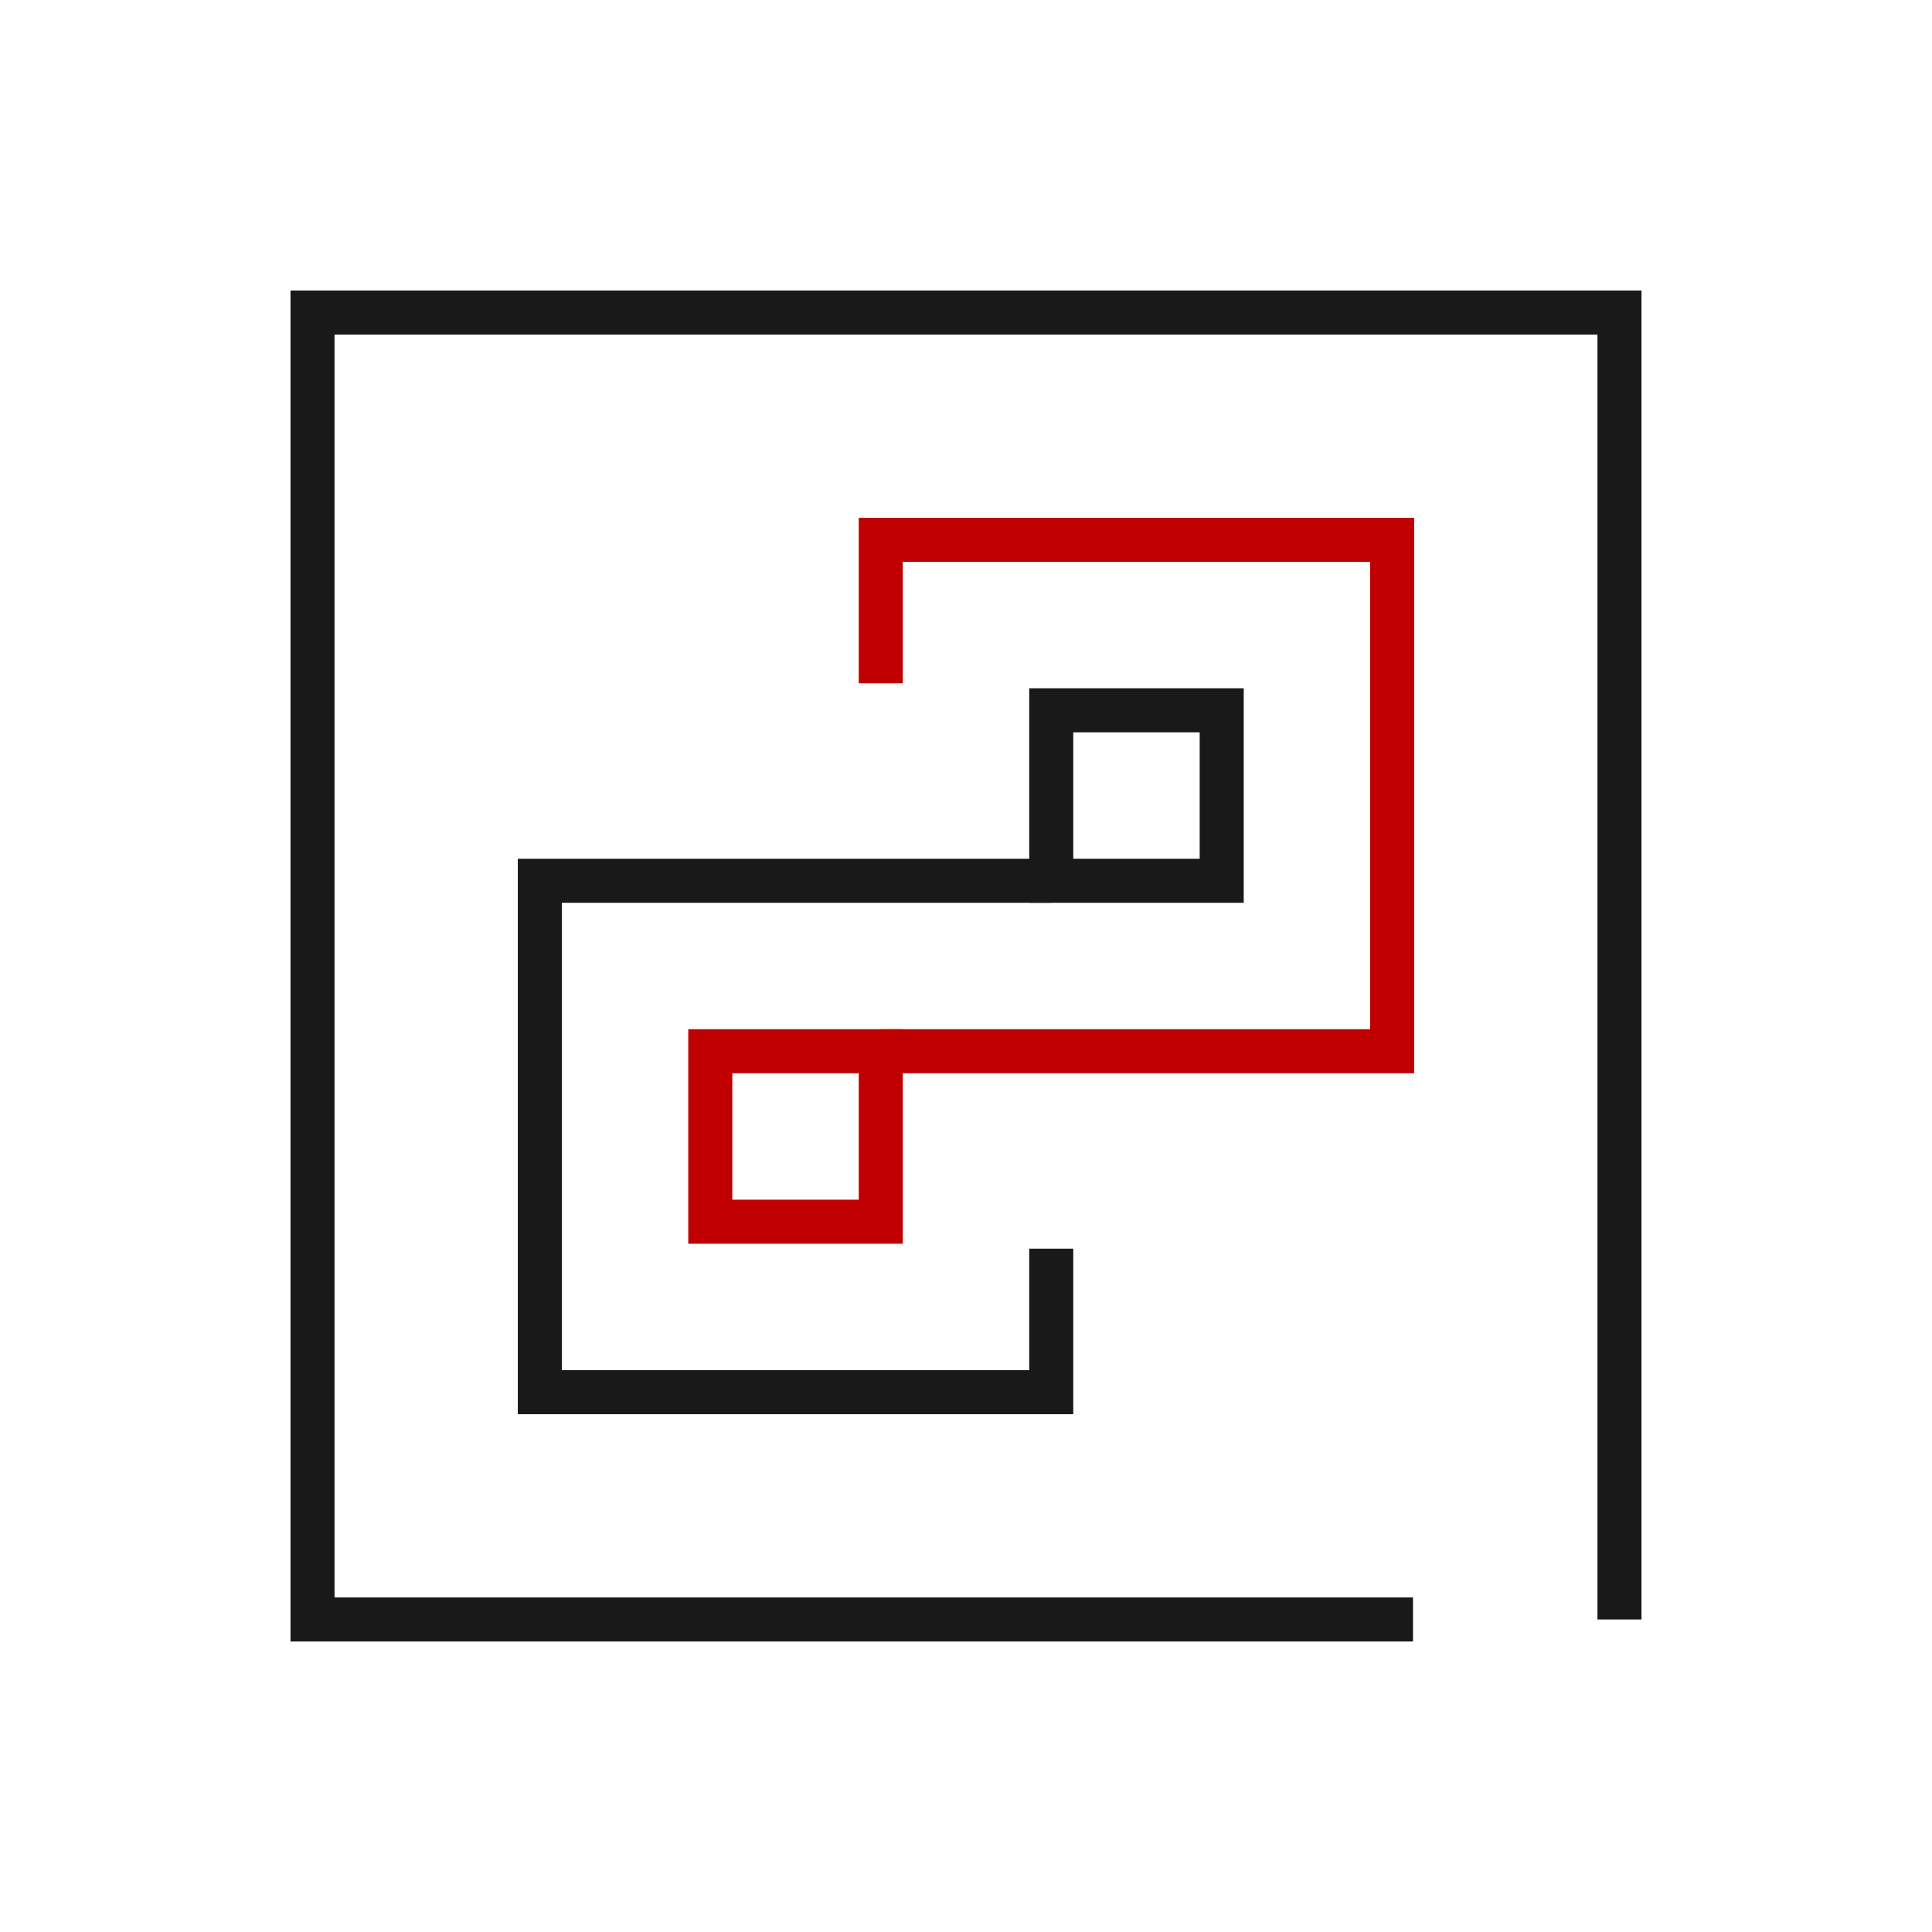
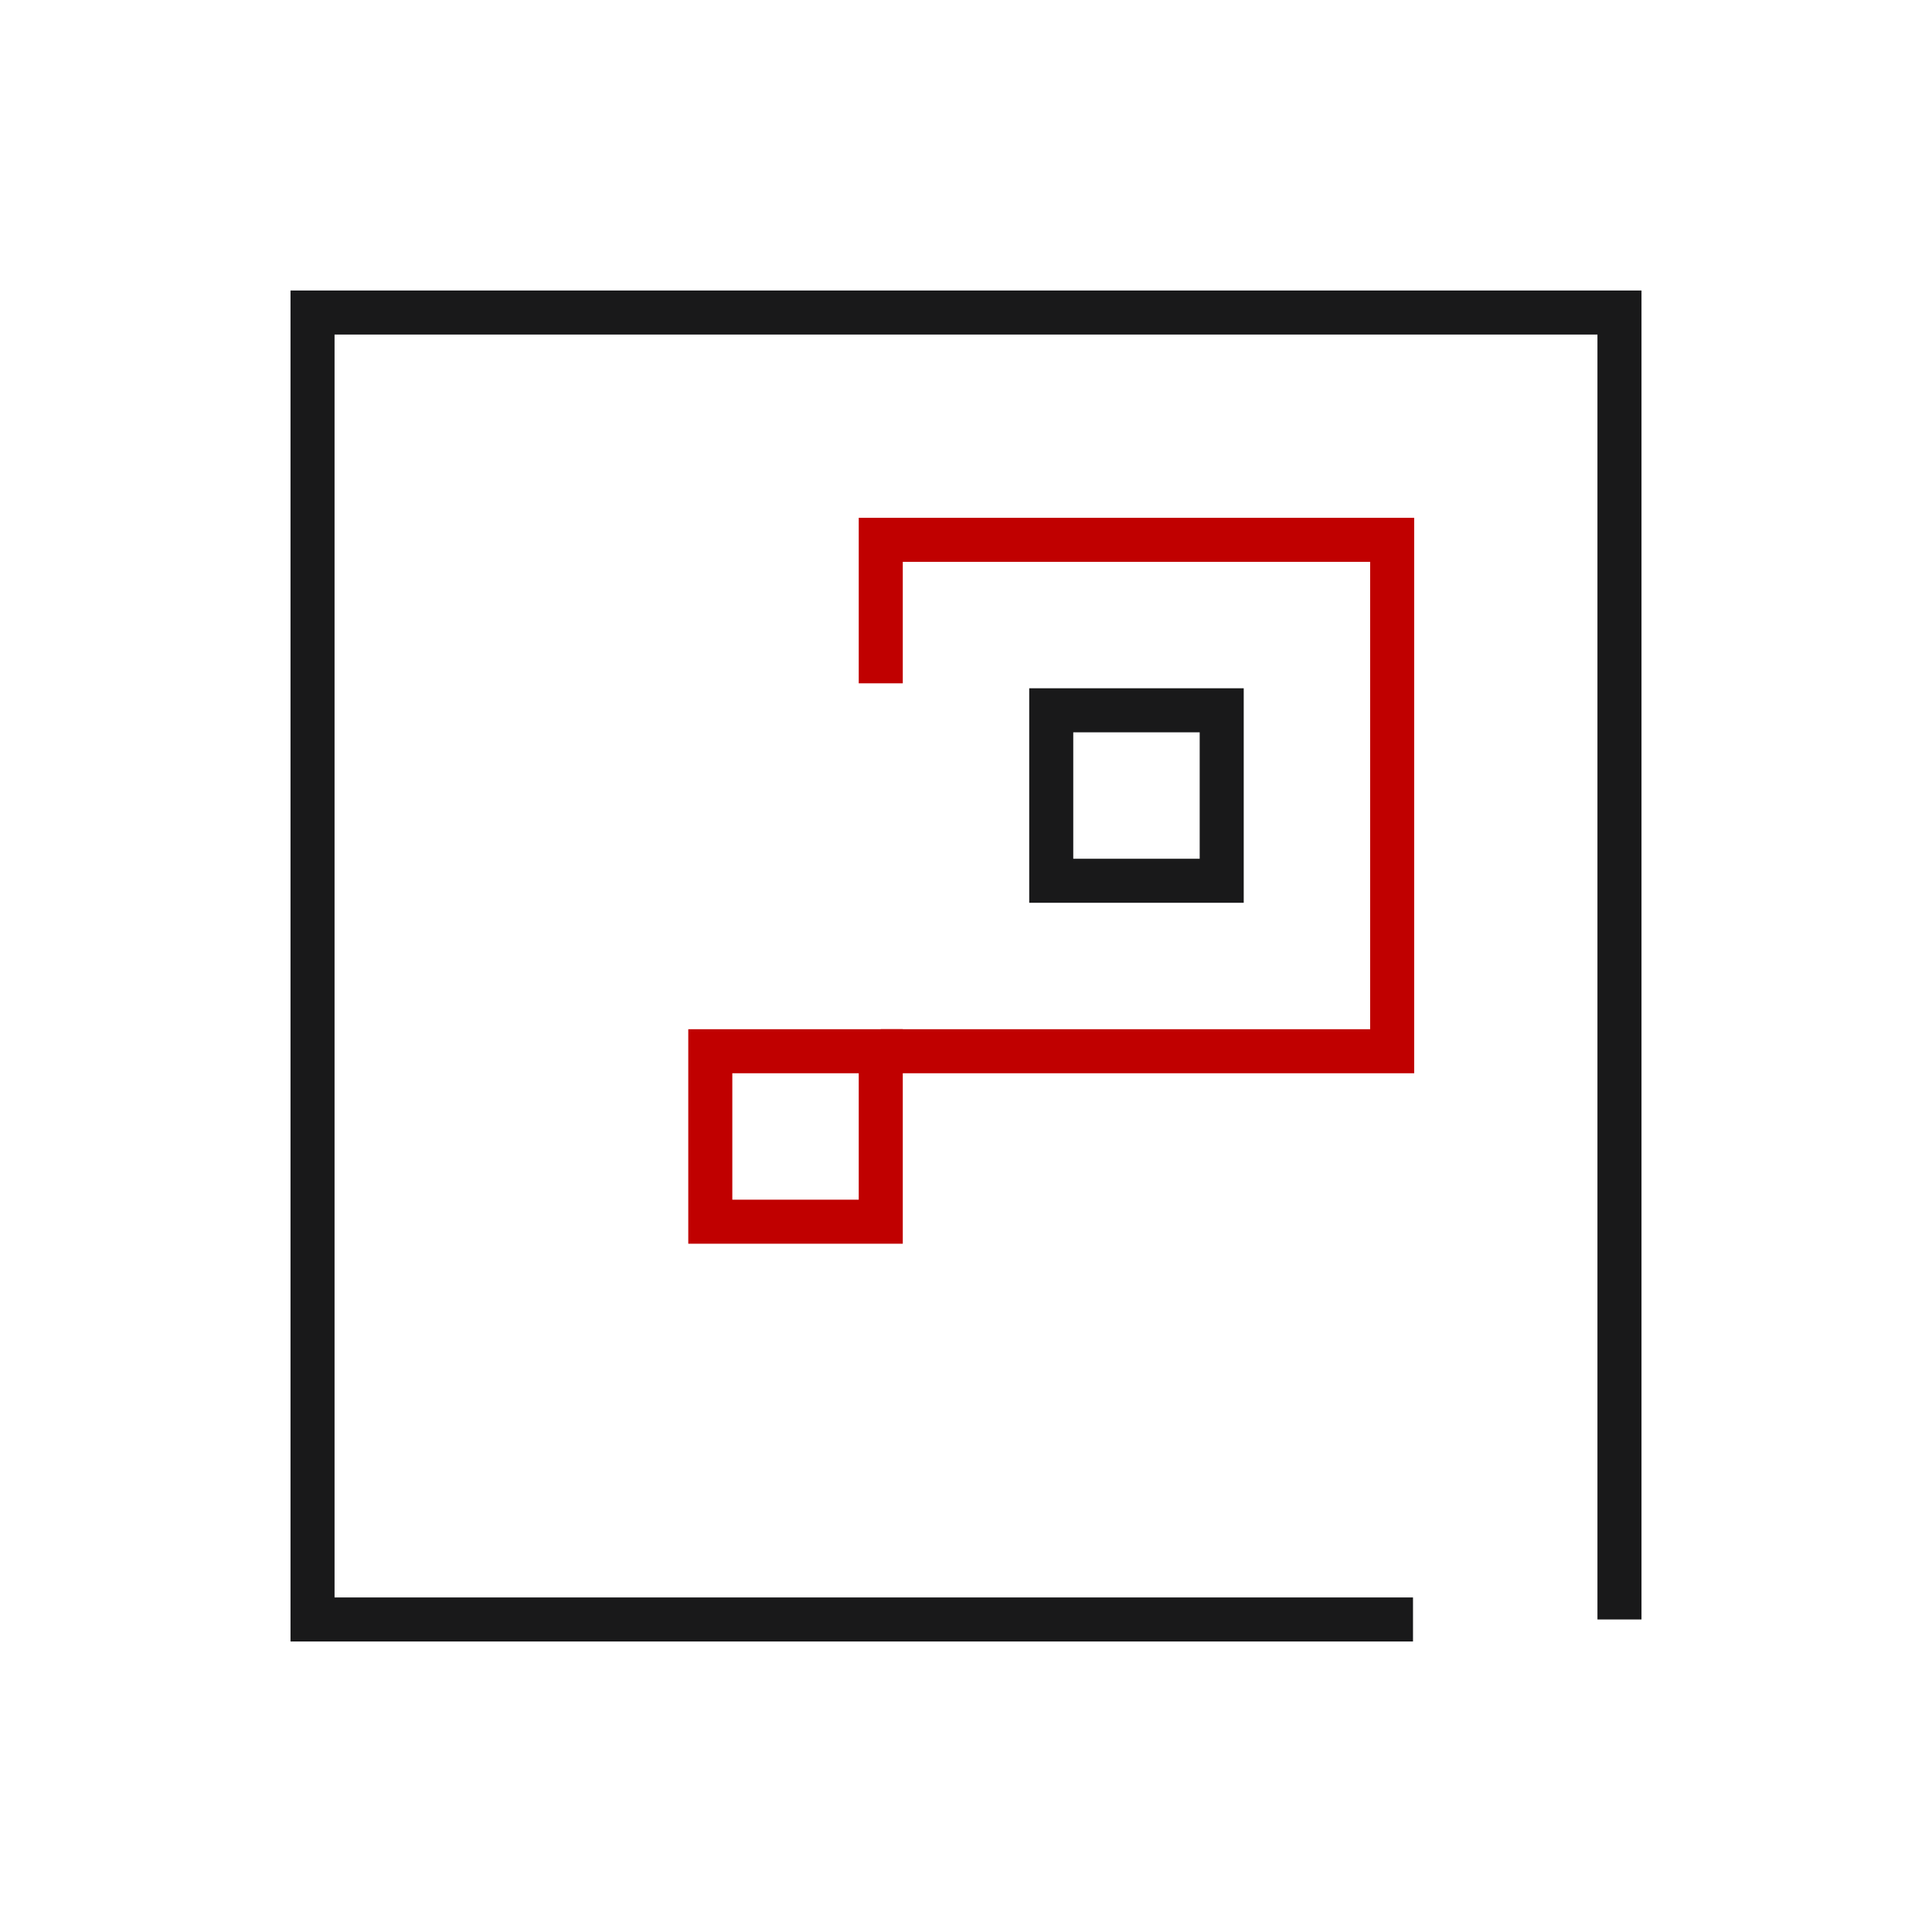
<svg xmlns="http://www.w3.org/2000/svg" fill="none" version="1.1" width="68" height="68" viewBox="0 0 68 68">
  <defs>
    <clipPath id="master_svg0_811_043745">
      <rect x="0" y="0" width="68" height="68" rx="0" />
    </clipPath>
  </defs>
  <g clip-path="url(#master_svg0_811_043745)">
    <g>
      <g>
        <path d="M10.225,57.775L49.733,57.775L49.733,56.225L11.775,56.225L11.775,11.775L56.225,11.775L56.225,57L57.775,57L57.775,10.225L10.225,10.225L10.225,57.775Z" fill-rule="evenodd" fill="#19191A" fill-opacity="1" />
      </g>
      <g>
        <rect x="37" y="25" width="6" height="6" rx="0" fill-opacity="0" stroke-opacity="1" stroke="#19191A" fill="none" stroke-width="1.55" />
      </g>
      <g>
        <rect x="25" y="37" width="6" height="6" rx="0" fill-opacity="0" stroke-opacity="1" stroke="#C00000" fill="none" stroke-width="1.55" />
      </g>
      <g>
        <path d="M30.225,18.225L30.225,24.051L31.775,24.051L31.775,19.775L48.225,19.775L48.225,36.225L31,36.225L31,37.775L49.775,37.775L49.775,18.225L30.225,18.225Z" fill-rule="evenodd" fill="#C00000" fill-opacity="1" />
      </g>
      <g>
-         <path d="M37.775,49.775L37.775,43.949L36.225,43.949L36.225,48.225L19.775,48.225L19.775,31.775L37,31.775L37,30.225L18.225,30.225L18.225,49.775L37.775,49.775Z" fill-rule="evenodd" fill="#19191A" fill-opacity="1" />
-       </g>
+         </g>
    </g>
  </g>
</svg>